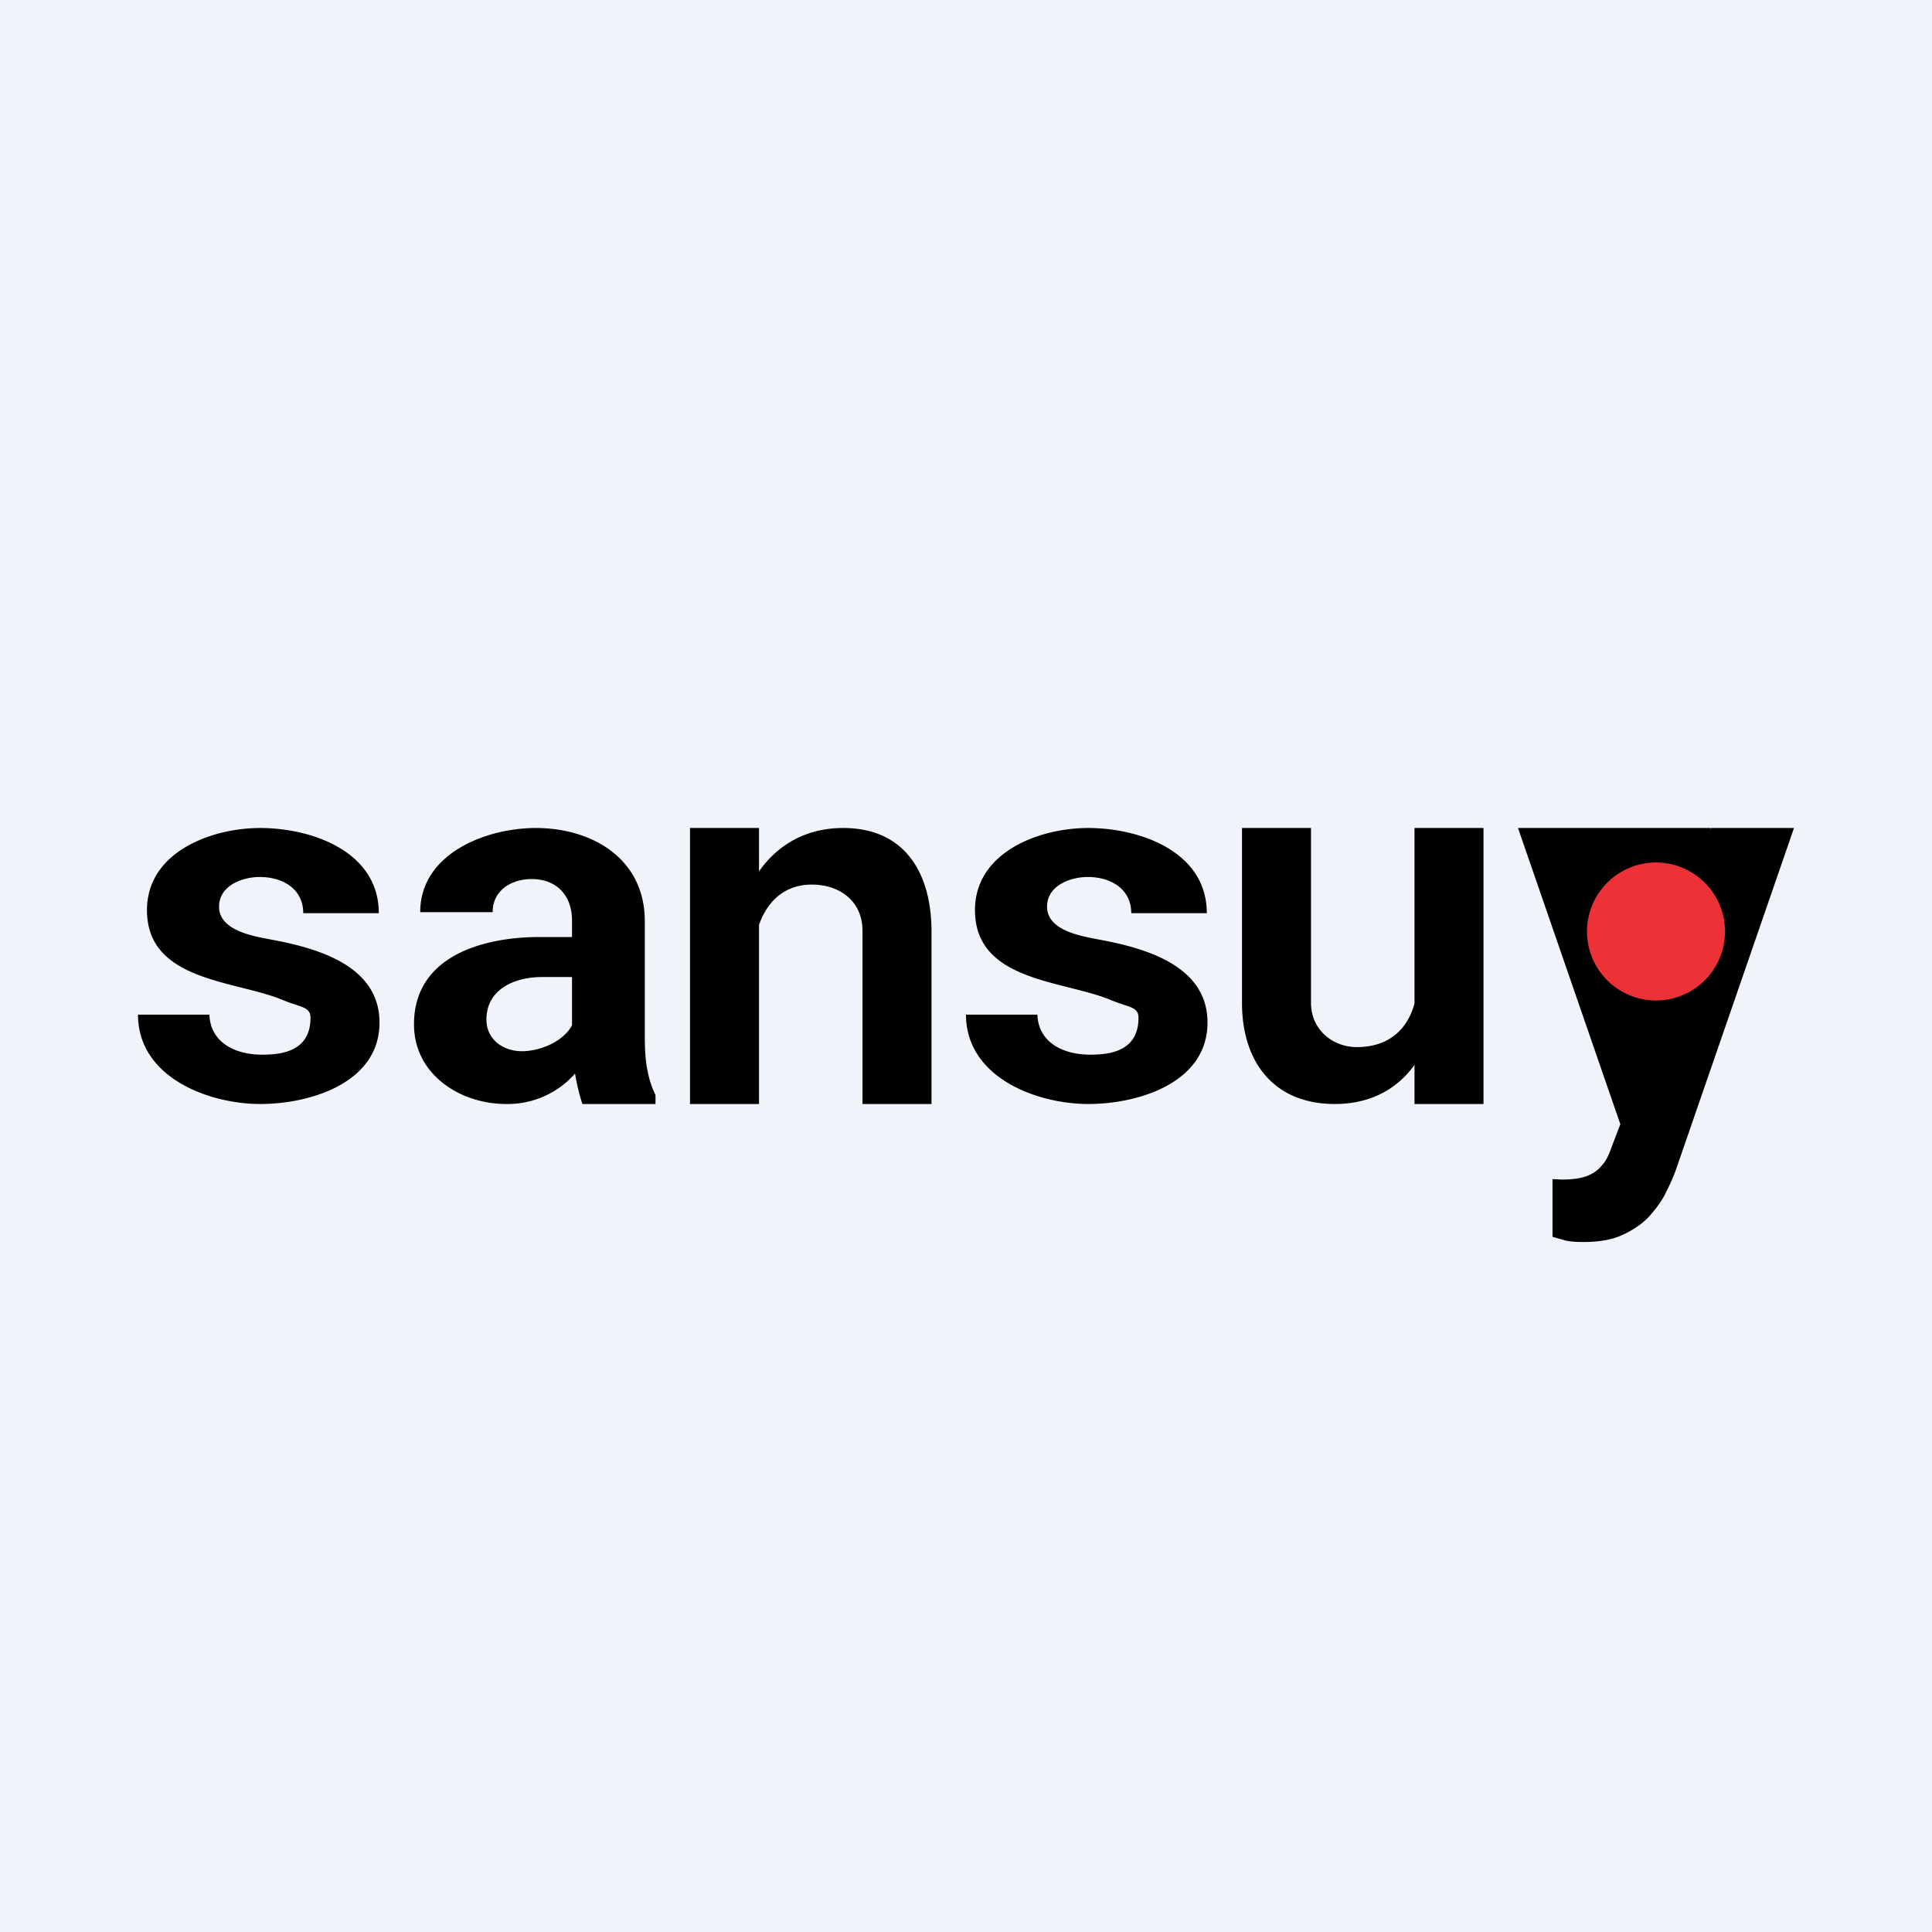
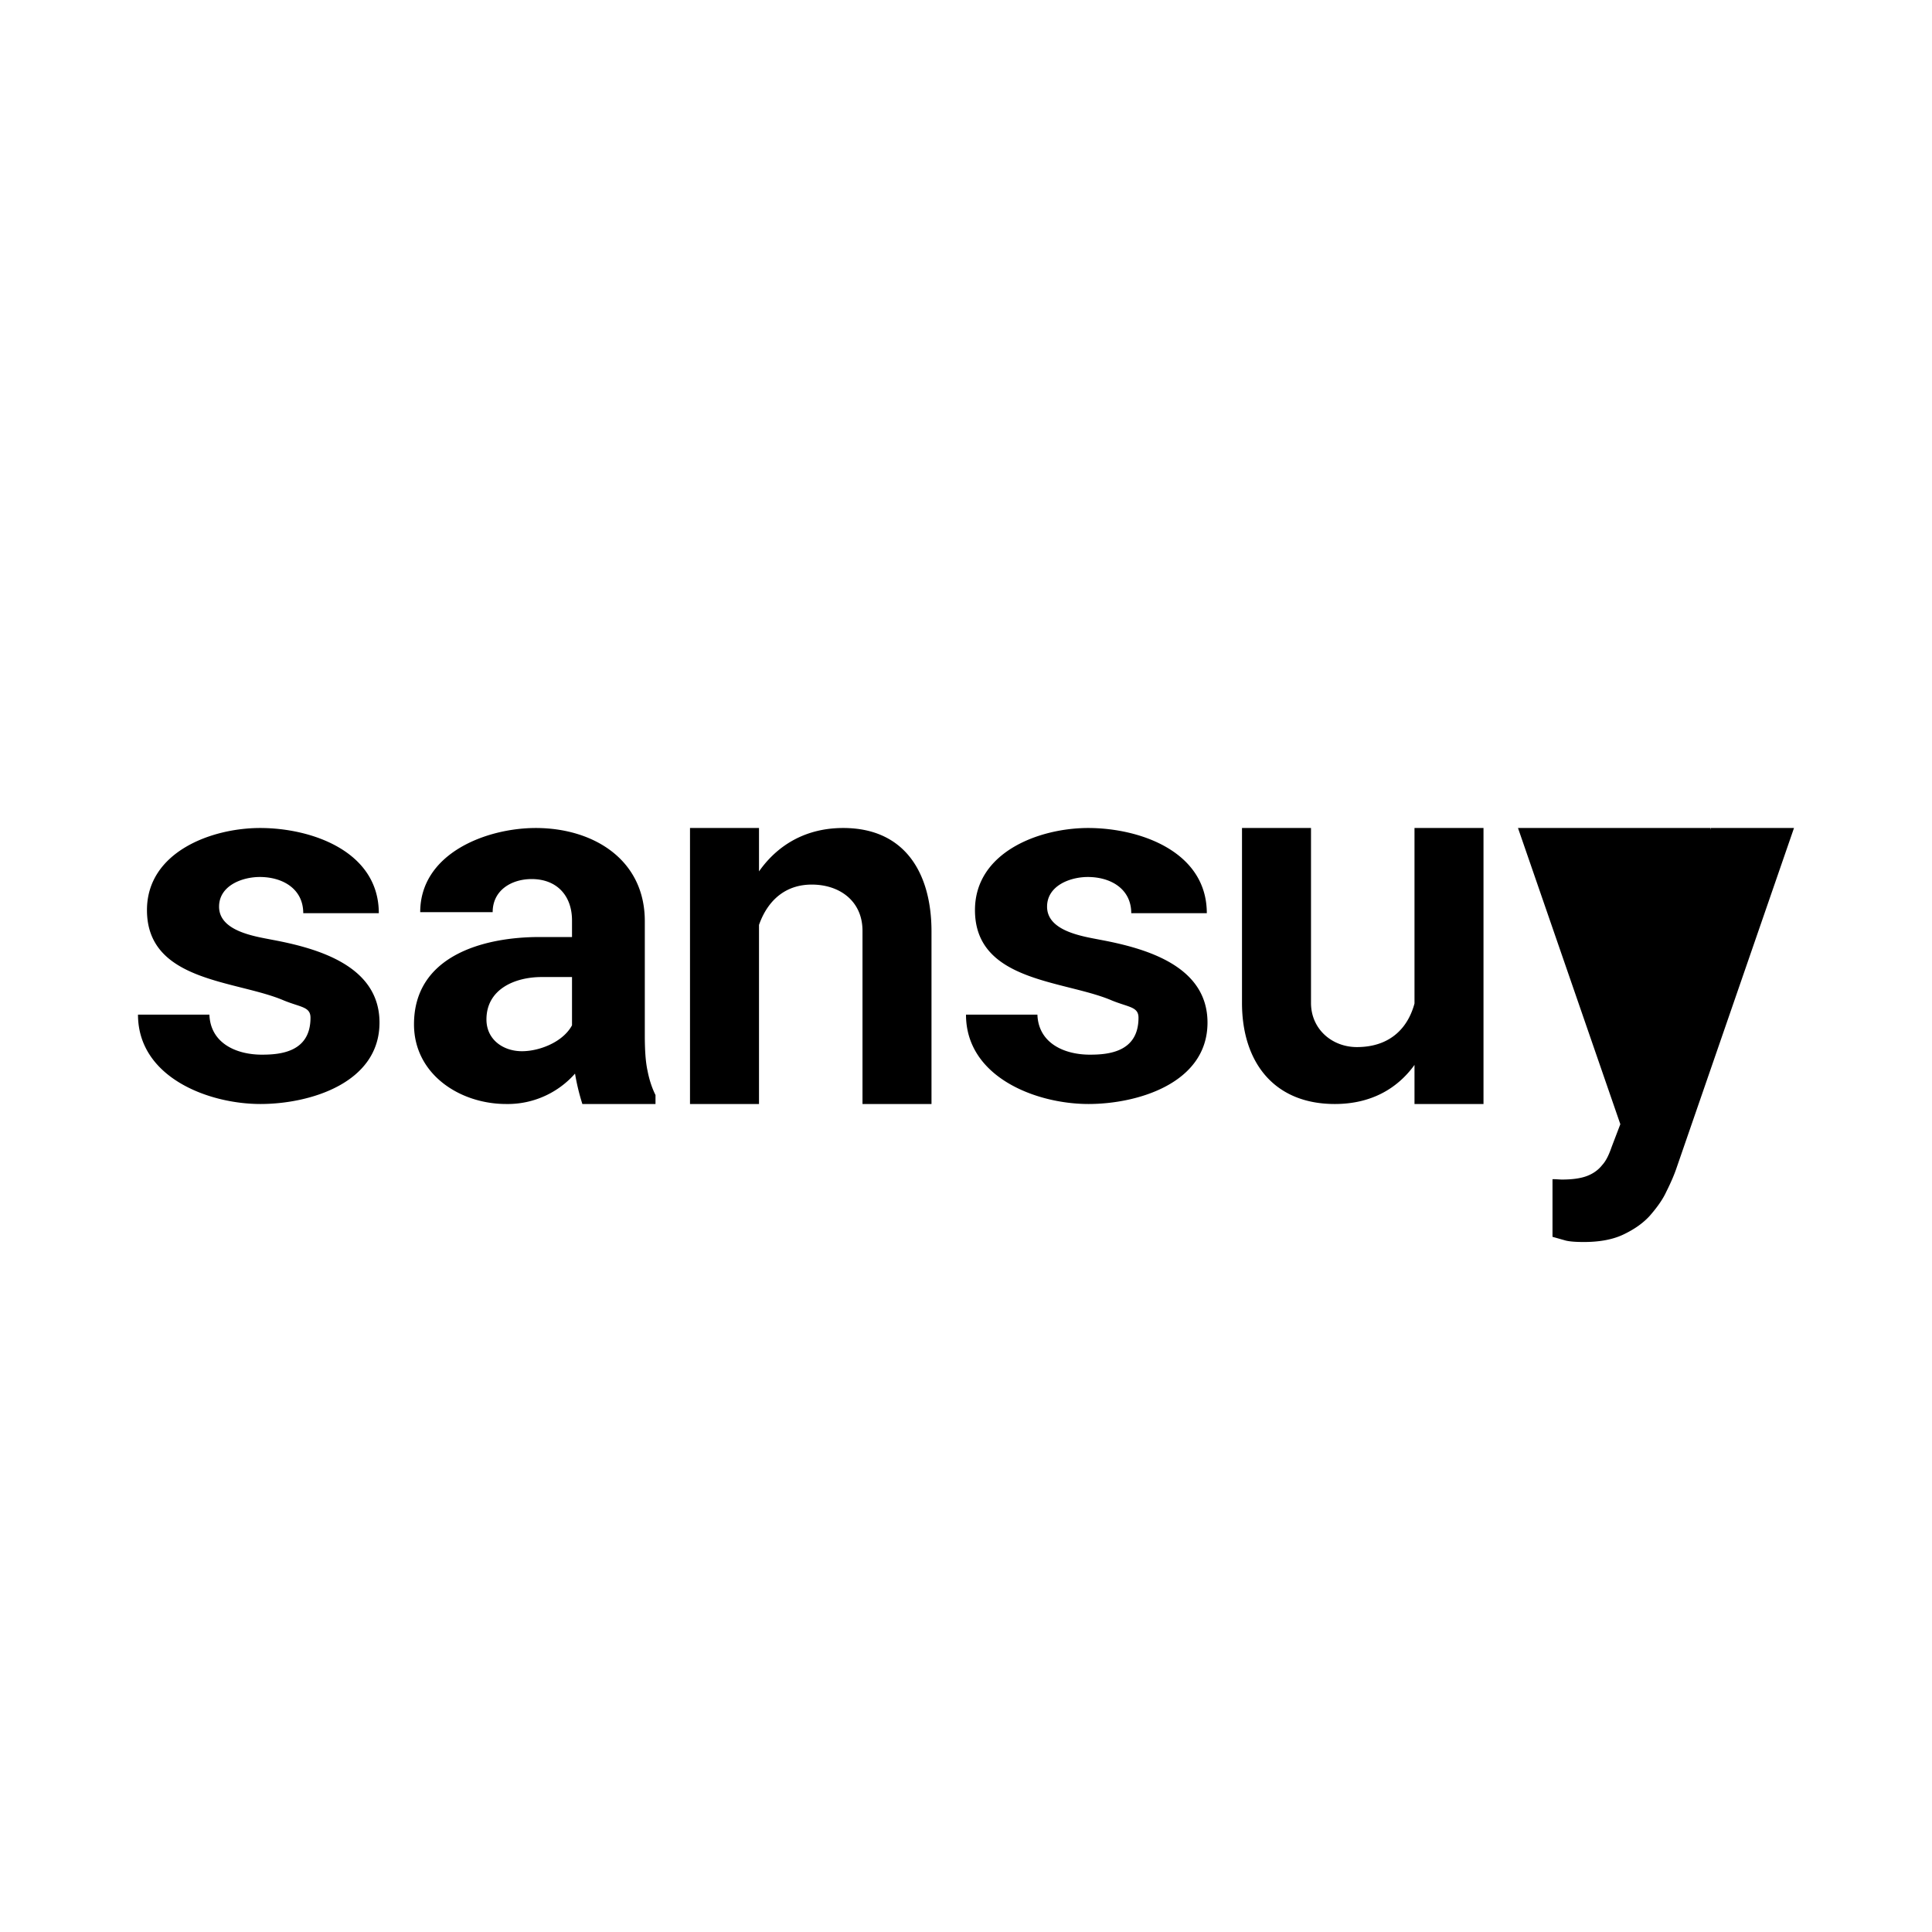
<svg xmlns="http://www.w3.org/2000/svg" width="56" height="56">
-   <path fill="#F0F3FA" d="M0 0h56v56H0z" />
  <path d="M33 29.5c0-.32-.28-.3-.77-.5-1.37-.59-3.97-.53-3.97-2.62 0-1.68 1.86-2.38 3.28-2.38 1.5 0 3.44.68 3.44 2.47h-2.19c0-.71-.6-1.05-1.26-1.05-.51 0-1.18.25-1.18.86 0 .71 1.03.86 1.54.96 1.34.25 3.11.76 3.11 2.4C35 31.4 32.97 32 31.55 32c-1.52 0-3.55-.78-3.55-2.59h2.07c.03.83.78 1.16 1.52 1.16.53 0 1.41-.07 1.41-1.07m-24 0c0-.32-.28-.3-.77-.5-1.37-.59-3.97-.53-3.97-2.62C4.26 24.7 6.12 24 7.54 24c1.5 0 3.44.68 3.44 2.47H8.79c0-.71-.6-1.05-1.26-1.05-.51 0-1.18.25-1.18.86 0 .71 1.03.86 1.54.96 1.34.25 3.11.76 3.11 2.4C11 31.4 8.97 32 7.55 32 6.03 32 4 31.22 4 29.41h2.07c.03.83.78 1.16 1.52 1.16.53 0 1.41-.07 1.41-1.07M41 24h2v8h-2zm.09 4.36.63-.01c0 1.86-.92 3.65-3.03 3.65-1.77 0-2.69-1.22-2.69-2.93V24h2v5.07c0 .76.61 1.28 1.33 1.28 1.21 0 1.76-.88 1.76-1.99m-24.51 1.76v-3.44c0-.72-.44-1.2-1.17-1.2-.58 0-1.13.32-1.13.96h-2.1c0-1.7 1.91-2.44 3.35-2.44 1.65 0 3.16.9 3.16 2.7V30c0 .42.02.77.08 1.04.05.26.13.5.23.7V32h-2.12a6.4 6.4 0 0 1-.3-1.88m.28-2.96.01 1.16H15.7c-.76 0-1.6.34-1.6 1.23 0 .58.48.92 1.03.92.63 0 1.54-.41 1.56-1.16l.55.87c-.08.2-.18.4-.32.6A2.6 2.6 0 0 1 14.67 32c-1.34 0-2.67-.86-2.67-2.31 0-1.98 2-2.53 3.64-2.53zM22 32h-2v-8h2zm-.16-4.2h-.58c0-1.9 1.05-3.8 3.18-3.8 1.8 0 2.56 1.32 2.56 3v5h-2v-5.02c0-.86-.66-1.34-1.47-1.34-1.2 0-1.69 1.12-1.69 2.16m25.51 3.78L49.59 24H52l-3.4 9.84c-.07.21-.17.44-.3.7-.11.24-.28.47-.48.7-.2.22-.46.4-.78.55-.3.14-.68.21-1.13.21-.21 0-.39-.01-.52-.04l-.39-.11v-1.67h.08l.18.01c.3 0 .54-.03.73-.1s.34-.18.45-.32c.12-.13.2-.31.28-.54zM46.4 24h3.18l-1.02 8.6-1.53.17L44 24h2.41Z" />
-   <path fill="#ED3237" d="M50 27a2 2 0 1 1-4 0 2 2 0 0 1 4 0" />
</svg>